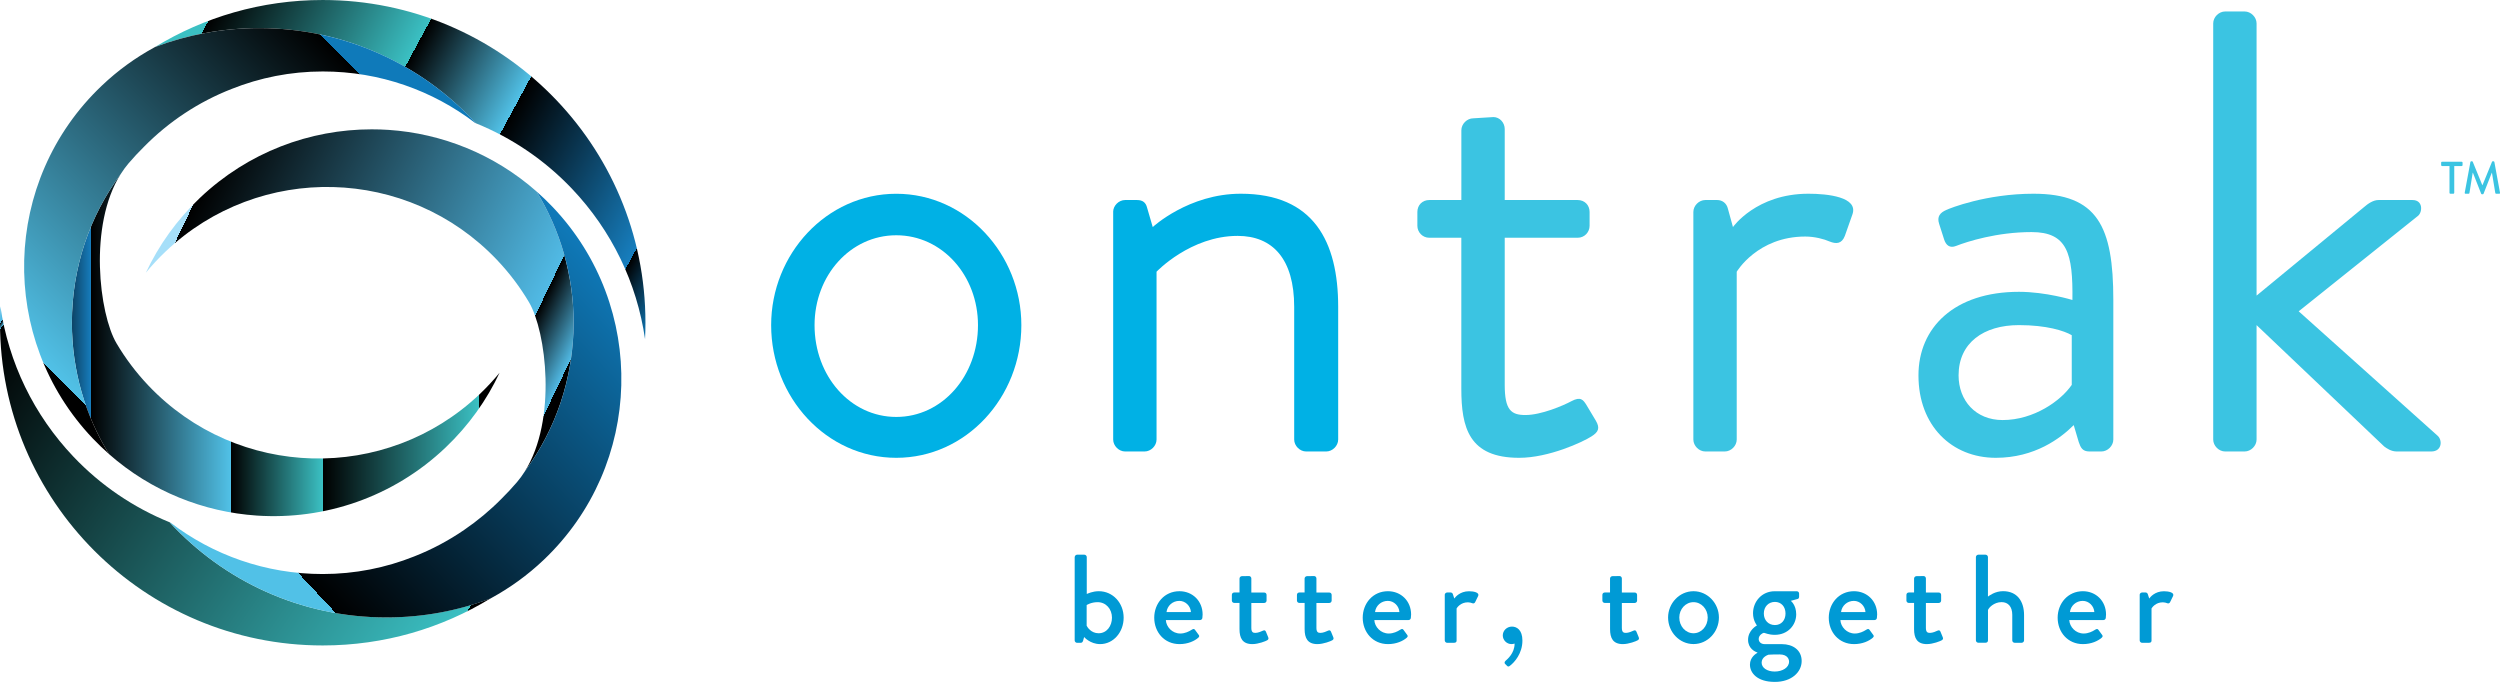
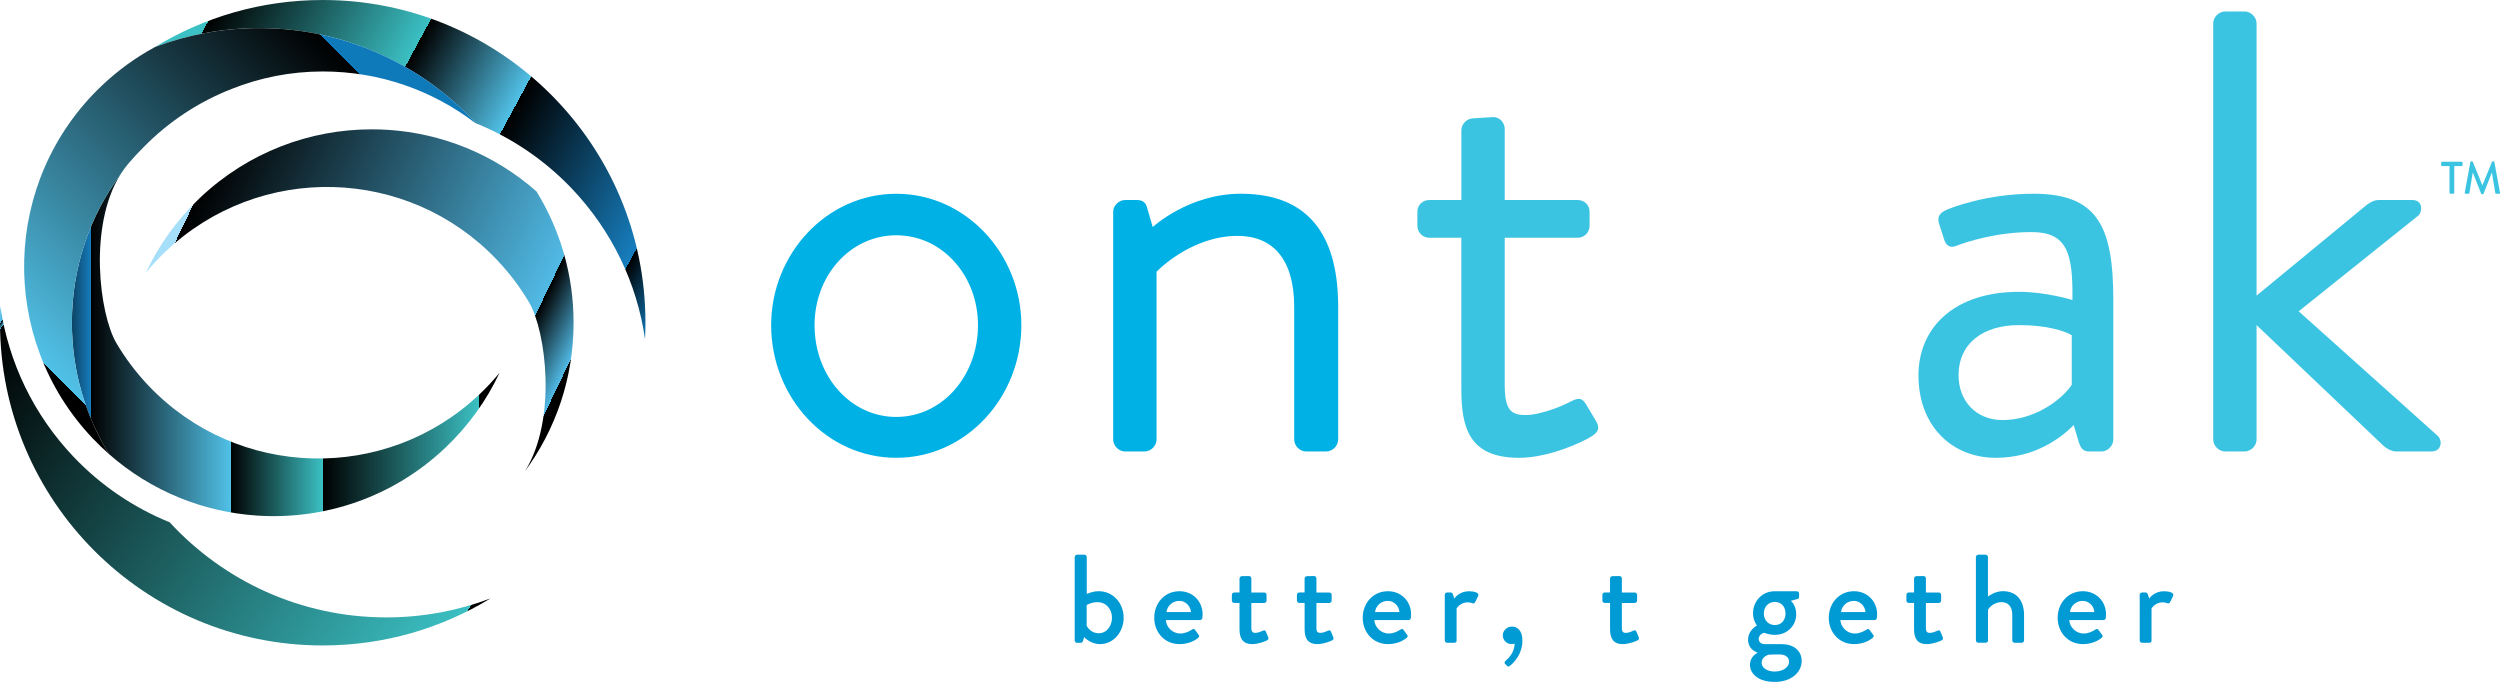
<svg xmlns="http://www.w3.org/2000/svg" xmlns:xlink="http://www.w3.org/1999/xlink" version="1.1" id="pmsc-cmyk" x="0px" y="0px" viewBox="0 0 682.55 186.15" width="255.781" height="69.76" style="enable-background:new 0 0 682.55 186.15;" xml:space="preserve">
  <style type="text/css">
	.st0{fill:#009AD5;}
	.st1{fill:url(#logoMark__x3C_PathItem_x3E__1_);}
	.st2{fill:url(#logoMark__x3C_PathItem_x3E__2_);}
	.st3{fill:url(#logoMark__x3C_PathItem_x3E__3_);}
	.st4{fill:url(#logoMark__x3C_PathItem_x3E__4_);}
	.st5{fill:url(#logoMark__x3C_PathItem_x3E__5_);}
	.st6{fill:url(#logoMark__x3C_PathItem_x3E__6_);}
	.st7{fill:#00B1E5;}
	.st8{fill:#3BC4E2;}
</style>
  <g id="tagline_19_">
    <path id="tagline__x3C_CompoundPathItem_x3E__299_" class="st0" d="M293.42,152.09c0-0.34,0.31-0.65,0.65-0.65h1.99   c0.34,0,0.65,0.31,0.65,0.65v10.07c0.31-0.1,1.55-0.75,3.3-0.75c3.82,0,6.77,3.2,6.77,7.22c0,3.95-2.78,7.22-6.43,7.22   c-2.71,0-4.36-1.93-4.36-1.93l-0.28,1c-0.1,0.34-0.31,0.58-0.62,0.58h-1.03c-0.34,0-0.65-0.31-0.65-0.65V152.09z M299.95,172.89   c2.2,0,3.64-1.96,3.64-4.26c0-2.34-1.62-4.23-3.92-4.23c-1.79,0-2.99,0.79-2.99,0.79v5.64   C296.86,171.2,297.85,172.89,299.95,172.89z" />
    <path id="tagline__x3C_CompoundPathItem_x3E__298_" class="st0" d="M322.02,161.41c3.57,0,6.32,2.68,6.32,6.36   c0,0.24-0.03,0.69-0.07,0.93c-0.03,0.34-0.31,0.58-0.62,0.58h-9.35c0.1,1.86,1.72,3.68,3.95,3.68c1.24,0,2.37-0.55,3.06-1   c0.41-0.24,0.65-0.38,0.93-0.03l0.96,1.31c0.24,0.27,0.34,0.55-0.07,0.89c-1,0.86-2.78,1.72-5.09,1.72c-4.16,0-6.91-3.27-6.91-7.22   C315.14,164.74,317.89,161.41,322.02,161.41z M325.15,167.11c-0.1-1.65-1.48-3.06-3.16-3.06c-1.86,0-3.3,1.34-3.51,3.06H325.15z" />
    <path id="tagline__x3C_CompoundPathItem_x3E__297_" class="st0" d="M338.41,164.61h-1.44c-0.38,0-0.65-0.31-0.65-0.65v-1.55   c0-0.38,0.28-0.65,0.65-0.65h1.44v-3.81c0-0.34,0.31-0.65,0.65-0.65l1.96-0.03c0.34,0,0.62,0.31,0.62,0.65v3.85h3.51   c0.38,0,0.65,0.28,0.65,0.65v1.55c0,0.34-0.27,0.65-0.65,0.65h-3.51v6.8c0,1.17,0.45,1.37,1.1,1.37c0.72,0,1.68-0.41,2.1-0.62   c0.45-0.21,0.65,0,0.79,0.31l0.62,1.51c0.17,0.38,0.03,0.65-0.31,0.83c-0.34,0.21-2.37,1.03-4.02,1.03c-2.71,0-3.51-1.65-3.51-4.09   V164.61z" />
    <path id="tagline__x3C_CompoundPathItem_x3E__296_" class="st0" d="M356.18,164.61h-1.44c-0.38,0-0.65-0.31-0.65-0.65v-1.55   c0-0.38,0.27-0.65,0.65-0.65h1.44v-3.81c0-0.34,0.31-0.65,0.65-0.65l1.96-0.03c0.34,0,0.62,0.31,0.62,0.65v3.85h3.51   c0.38,0,0.65,0.28,0.65,0.65v1.55c0,0.34-0.27,0.65-0.65,0.65h-3.51v6.8c0,1.17,0.45,1.37,1.1,1.37c0.72,0,1.68-0.41,2.1-0.62   c0.45-0.21,0.65,0,0.79,0.31l0.62,1.51c0.17,0.38,0.03,0.65-0.31,0.83c-0.34,0.21-2.37,1.03-4.02,1.03c-2.71,0-3.5-1.65-3.5-4.09   V164.61z" />
    <path id="tagline__x3C_CompoundPathItem_x3E__295_" class="st0" d="M378.94,161.41c3.57,0,6.32,2.68,6.32,6.36   c0,0.24-0.03,0.69-0.07,0.93c-0.03,0.34-0.31,0.58-0.62,0.58h-9.35c0.1,1.86,1.72,3.68,3.95,3.68c1.24,0,2.37-0.55,3.06-1   c0.41-0.24,0.65-0.38,0.93-0.03l0.96,1.31c0.24,0.27,0.34,0.55-0.07,0.89c-1,0.86-2.78,1.72-5.09,1.72c-4.16,0-6.91-3.27-6.91-7.22   C372.06,164.74,374.81,161.41,378.94,161.41z M382.07,167.11c-0.1-1.65-1.48-3.06-3.16-3.06c-1.86,0-3.3,1.34-3.5,3.06H382.07z" />
    <path id="tagline__x3C_CompoundPathItem_x3E__294_" class="st0" d="M394.44,162.41c0-0.34,0.31-0.65,0.65-0.65h1   c0.24,0,0.52,0.21,0.58,0.48l0.38,1.17c0.24-0.34,1.51-1.99,4.02-1.99c1.31,0,2.89,0.34,2.51,1.27l-0.82,1.68   c-0.17,0.38-0.52,0.45-0.82,0.31c-0.21-0.1-0.72-0.24-1.17-0.24c-1.99,0-2.96,1.44-3.09,1.68v8.73c0,0.59-0.38,0.65-0.93,0.65   h-1.65c-0.34,0-0.65-0.31-0.65-0.65V162.41z" />
    <path id="tagline__x3C_CompoundPathItem_x3E__293_" class="st0" d="M412.8,171.07c1.27,0,2.85,0.86,2.85,3.82   c0,3.54-2.2,5.98-3.4,6.87c-0.31,0.28-0.58,0.28-0.82,0l-0.52-0.52c-0.21-0.21-0.17-0.58,0.17-0.86c0.38-0.34,2.44-1.99,2.44-4.67   c-0.07,0-0.41,0.14-0.86,0.14c-1.27,0-2.37-1.07-2.37-2.37C410.29,172.17,411.39,171.07,412.8,171.07z" />
    <path id="tagline__x3C_CompoundPathItem_x3E__292_" class="st0" d="M439.57,164.61h-1.44c-0.38,0-0.65-0.31-0.65-0.65v-1.55   c0-0.38,0.27-0.65,0.65-0.65h1.44v-3.81c0-0.34,0.31-0.65,0.65-0.65l1.96-0.03c0.34,0,0.62,0.31,0.62,0.65v3.85h3.51   c0.38,0,0.65,0.28,0.65,0.65v1.55c0,0.34-0.27,0.65-0.65,0.65h-3.51v6.8c0,1.17,0.45,1.37,1.1,1.37c0.72,0,1.68-0.41,2.1-0.62   c0.45-0.21,0.65,0,0.79,0.31l0.62,1.51c0.17,0.38,0.03,0.65-0.31,0.83c-0.34,0.21-2.37,1.03-4.02,1.03c-2.71,0-3.5-1.65-3.5-4.09   V164.61z" />
-     <path id="tagline__x3C_CompoundPathItem_x3E__291_" class="st0" d="M462.36,161.41c3.85,0,6.94,3.3,6.94,7.18   c0,3.95-3.09,7.25-6.94,7.25s-6.94-3.3-6.94-7.25C455.42,164.71,458.51,161.41,462.36,161.41z M462.36,172.89   c2.17,0,3.88-1.93,3.88-4.3c0-2.3-1.72-4.19-3.88-4.19c-2.16,0-3.88,1.89-3.88,4.19C458.47,170.96,460.19,172.89,462.36,172.89z" />
    <path id="tagline__x3C_CompoundPathItem_x3E__290_" class="st0" d="M479.68,170.76c0,0-1.07-1.27-1.07-3.33   c0-3.2,2.41-6.01,5.91-6.01h6.02c0.38,0,0.65,0.27,0.65,0.65v0.86c0,0.24-0.14,0.55-0.38,0.59l-1.89,0.52c0,0,1.48,1.1,1.48,3.68   c0,2.92-2.27,5.6-5.84,5.6c-1.75,0-2.71-0.55-2.99-0.55c-0.24,0-1.41,0.59-1.41,1.68c0,0.79,0.62,1.41,1.65,1.41h4.68   c2.99,0,5.4,1.61,5.4,4.61c0,3.02-2.75,5.7-7.32,5.7c-4.85,0-6.8-2.47-6.8-4.71c0-2.06,1.68-3.02,2.03-3.23v-0.1   c-0.72-0.21-2.54-1.13-2.54-3.44C477.24,172.03,479.68,170.76,479.68,170.76z M484.53,183.34c2.1,0,3.92-1.07,3.92-2.71   c0-0.55-0.34-1.96-2.58-1.96c-1,0-2.03,0-3.02,0.07c-0.21,0.07-1.89,0.62-1.89,2.16C480.95,182.3,482.43,183.34,484.53,183.34z    M487.48,167.49c0-1.86-1.17-3.16-2.89-3.16c-1.75,0-3.03,1.31-3.03,3.16c0,1.86,1.27,3.16,3.03,3.16   C486.32,170.65,487.48,169.35,487.48,167.49z" />
    <path id="tagline__x3C_CompoundPathItem_x3E__289_" class="st0" d="M506.18,161.41c3.57,0,6.32,2.68,6.32,6.36   c0,0.24-0.03,0.69-0.07,0.93c-0.03,0.34-0.31,0.58-0.62,0.58h-9.35c0.1,1.86,1.72,3.68,3.95,3.68c1.24,0,2.37-0.55,3.06-1   c0.41-0.24,0.65-0.38,0.93-0.03l0.96,1.31c0.24,0.27,0.34,0.55-0.07,0.89c-1,0.86-2.78,1.72-5.09,1.72c-4.16,0-6.91-3.27-6.91-7.22   C499.31,164.74,502.06,161.41,506.18,161.41z M509.31,167.11c-0.1-1.65-1.48-3.06-3.16-3.06c-1.86,0-3.3,1.34-3.51,3.06H509.31z" />
    <path id="tagline__x3C_CompoundPathItem_x3E__288_" class="st0" d="M522.58,164.61h-1.44c-0.38,0-0.65-0.31-0.65-0.65v-1.55   c0-0.38,0.28-0.65,0.65-0.65h1.44v-3.81c0-0.34,0.31-0.65,0.65-0.65l1.96-0.03c0.34,0,0.62,0.31,0.62,0.65v3.85h3.51   c0.38,0,0.65,0.28,0.65,0.65v1.55c0,0.34-0.28,0.65-0.65,0.65h-3.51v6.8c0,1.17,0.45,1.37,1.1,1.37c0.72,0,1.68-0.41,2.1-0.62   c0.45-0.21,0.65,0,0.79,0.31l0.62,1.51c0.17,0.38,0.03,0.65-0.31,0.83c-0.34,0.21-2.37,1.03-4.02,1.03c-2.71,0-3.51-1.65-3.51-4.09   V164.61z" />
    <path id="tagline__x3C_CompoundPathItem_x3E__287_" class="st0" d="M539.46,152.09c0-0.34,0.31-0.65,0.65-0.65h1.99   c0.34,0,0.65,0.31,0.65,0.65v10.79c0.34-0.24,1.93-1.48,4.12-1.48c3.88,0,5.74,2.78,5.74,6.53v6.91c0,0.34-0.31,0.65-0.65,0.65   h-1.92c-0.38,0-0.65-0.31-0.65-0.65v-6.98c0-2.23-1.13-3.47-2.92-3.47c-2.1,0-3.54,1.58-3.71,2.16v8.28c0,0.38-0.24,0.65-0.69,0.65   h-1.96c-0.34,0-0.65-0.31-0.65-0.65V152.09z" />
    <path id="tagline__x3C_CompoundPathItem_x3E__286_" class="st0" d="M568.67,161.41c3.57,0,6.32,2.68,6.32,6.36   c0,0.24-0.03,0.69-0.07,0.93c-0.03,0.34-0.31,0.58-0.62,0.58h-9.35c0.1,1.86,1.72,3.68,3.95,3.68c1.24,0,2.37-0.55,3.06-1   c0.41-0.24,0.65-0.38,0.93-0.03l0.96,1.31c0.24,0.27,0.34,0.55-0.07,0.89c-1,0.86-2.78,1.72-5.09,1.72c-4.16,0-6.91-3.27-6.91-7.22   C561.8,164.74,564.55,161.41,568.67,161.41z M571.8,167.11c-0.1-1.65-1.48-3.06-3.16-3.06c-1.86,0-3.3,1.34-3.51,3.06H571.8z" />
    <path id="tagline__x3C_CompoundPathItem_x3E__285_" class="st0" d="M584.17,162.41c0-0.34,0.31-0.65,0.65-0.65h1   c0.24,0,0.52,0.21,0.58,0.48l0.38,1.17c0.24-0.34,1.51-1.99,4.02-1.99c1.31,0,2.89,0.34,2.51,1.27l-0.82,1.68   c-0.17,0.38-0.52,0.45-0.82,0.31c-0.21-0.1-0.72-0.24-1.17-0.24c-1.99,0-2.95,1.44-3.09,1.68v8.73c0,0.59-0.38,0.65-0.93,0.65   h-1.65c-0.34,0-0.65-0.31-0.65-0.65V162.41z" />
  </g>
  <g id="logoMark_19_">
    <a xlink:href="adient">
      <linearGradient id="logoMark__x3C_PathItem_x3E__1_" gradientUnits="userSpaceOnUse" x1="6832.656" y1="6893.346" x2="6833.69" y2="6893.346" gradientTransform="matrix(125.11 67.159 67.159 -125.11 -1317731.625 403552.969)">
        <stop offset="0" style="stop-color:#3BC0C3" />
        <stop offset="0.363" style="stop-color:#3BC0C3" />
        <stop offset="0.578" style="stop-color:#51C1E7" />
        <stop offset="0.903" style="stop-color:#177EBE" />
        <stop offset="1" style="stop-color:#0F7ABA" />
      </linearGradient>
      <path id="logoMark__x3C_PathItem_x3E__119_" class="st1" d="M70.72,7.67c23.41,0,44.48,10,59.18,25.97    c9.83,3.99,18.79,10.03,26.26,17.89c10.85,11.42,17.74,25.71,19.95,41.06c0.08-1.48,0.11-2.98,0.11-4.48    C176.23,39.45,136.78,0,88.11,0C71.33,0,55.65,4.7,42.31,12.84C51.14,9.5,60.72,7.67,70.72,7.67z" />
    </a>
    <a xlink:href="adient">
      <linearGradient id="logoMark__x3C_PathItem_x3E__2_" gradientUnits="userSpaceOnUse" x1="6812.972" y1="6902.398" x2="6814.006" y2="6902.398" gradientTransform="matrix(96.947 46.578 46.578 -96.947 -981938.812 351878.969)">
        <stop offset="0" style="stop-color:#A6DFF9" />
        <stop offset="0.875" style="stop-color:#51BAE5" />
        <stop offset="1" style="stop-color:#51BAE5" />
      </linearGradient>
      <path id="logoMark__x3C_PathItem_x3E__118_" class="st2" d="M156.6,88.11c0-13.14-3.71-25.42-10.13-35.85    c-11.58-10.2-25.84-15.82-40.38-16.8c-1.53-0.1-3.07-0.15-4.61-0.15c-16.85,0-33.72,6.21-46.9,18.72    c-6.34,6.02-11.26,12.97-14.76,20.43c1.66-2.02,3.47-3.97,5.42-5.82c25.62-24.34,66.12-23.3,90.46,2.33    c3.4,3.58,6.3,7.45,8.72,11.53c4.72,7.98,7.72,32.19-1.15,46.22C151.65,117.36,156.6,103.32,156.6,88.11z" />
    </a>
    <a xlink:href="adient">
      <linearGradient id="logoMark__x3C_PathItem_x3E__3_" gradientUnits="userSpaceOnUse" x1="6832.632" y1="6886.129" x2="6833.666" y2="6886.129" gradientTransform="matrix(119.694 81.782 81.782 -119.694 -1380998.75 265540.531)">
        <stop offset="0" style="stop-color:#51BAE5" />
        <stop offset="6.189900e-03" style="stop-color:#51BAE5" />
        <stop offset="1" style="stop-color:#3BC0C3" />
      </linearGradient>
      <path id="logoMark__x3C_PathItem_x3E__117_" class="st3" d="M105.5,168.56c-23.41,0-44.48-10-59.18-25.97    c-9.83-3.99-18.79-10.04-26.26-17.9C9.22,113.27,2.33,98.98,0.11,83.63C0.04,85.11,0,86.61,0,88.11    c0,48.66,39.45,88.11,88.11,88.11c16.78,0,32.46-4.7,45.81-12.84C125.09,166.72,115.51,168.56,105.5,168.56z" />
    </a>
    <a xlink:href="adient">
      <linearGradient id="logoMark__x3C_PathItem_x3E__4_" gradientUnits="userSpaceOnUse" x1="6891.304" y1="6958.957" x2="6892.338" y2="6958.957" gradientTransform="matrix(83.948 -79.074 -79.074 -83.948 -28157.348 1129277.5)">
        <stop offset="0" style="stop-color:#51C1E7" />
        <stop offset="1" style="stop-color:#0F7ABA" />
      </linearGradient>
-       <path id="logoMark__x3C_PathItem_x3E__116_" class="st4" d="M150.91,56.53c-1.42-1.5-2.91-2.92-4.43-4.26    c6.42,10.43,10.13,22.71,10.13,35.85c0,15.2-4.96,29.25-13.34,40.61c-0.63,1.01-1.33,1.96-2.09,2.86c-1.36,1.6-2.8,3.13-4.29,4.61    c-0.01,0.01-0.03,0.03-0.04,0.04c0.01-0.01,0.03-0.03,0.04-0.04c-3.1,3.14-6.51,5.97-10.17,8.48c-4.25,2.91-8.83,5.36-13.7,7.26    c-7.7,3.07-16.08,4.78-24.9,4.78c-15.62,0-30.02-5.22-41.55-14.02c-0.08-0.03-0.16-0.07-0.24-0.1    c14.7,15.96,35.77,25.97,59.18,25.97c10.01,0,19.58-1.83,28.42-5.17c0.06-0.04,0.12-0.07,0.18-0.11    c5.09-2.78,9.92-6.24,14.33-10.43C175.72,126.94,176.83,83.81,150.91,56.53z" />
    </a>
    <a xlink:href="adient">
      <linearGradient id="logoMark__x3C_PathItem_x3E__5_" gradientUnits="userSpaceOnUse" x1="6835.427" y1="6933.618" x2="6836.461" y2="6933.618" gradientTransform="matrix(112.936 0 0 -112.936 -771946.938 783150.125)">
        <stop offset="0" style="stop-color:#0F7ABA" />
        <stop offset="0.097" style="stop-color:#177EBE" />
        <stop offset="0.422" style="stop-color:#51C1E7" />
        <stop offset="0.637" style="stop-color:#3BC0C3" />
        <stop offset="1" style="stop-color:#3BC0C3" />
      </linearGradient>
      <path id="logoMark__x3C_PathItem_x3E__115_" class="st5" d="M19.63,88.11c0,13.14,3.7,25.42,10.12,35.85    c11.58,10.2,25.84,15.82,40.38,16.8c18.35,1.23,37.13-4.91,51.51-18.57c6.33-6.02,11.26-12.97,14.76-20.43    c-1.66,2.02-3.47,3.97-5.42,5.83c-25.62,24.33-66.12,23.29-90.46-2.33c-3.4-3.58-6.3-7.45-8.71-11.53    c-4.72-7.98-7.72-32.19,1.15-46.22l0,0C24.58,58.87,19.63,72.91,19.63,88.11z" />
    </a>
    <a xlink:href="adient">
      <linearGradient id="logoMark__x3C_PathItem_x3E__6_" gradientUnits="userSpaceOnUse" x1="6900.9" y1="6792.998" x2="6901.934" y2="6792.998" gradientTransform="matrix(-79.616 80.157 80.157 79.616 5005.866 -1093973.875)">
        <stop offset="0" style="stop-color:#0F7ABA" />
        <stop offset="1" style="stop-color:#51C1E7" />
      </linearGradient>
      <path id="logoMark__x3C_PathItem_x3E__114_" class="st6" d="M25.32,119.7c1.43,1.5,2.91,2.92,4.43,4.26    c-6.42-10.43-10.12-22.71-10.12-35.85c0-15.2,4.96-29.25,13.34-40.61l0,0c0.64-1.01,1.33-1.96,2.09-2.86    c1.36-1.6,2.8-3.14,4.29-4.61c6.7-6.8,14.82-12.2,23.87-15.74c7.71-3.07,16.08-4.78,24.91-4.78c15.62,0,30.02,5.23,41.55,14.02    c0.08,0.03,0.16,0.07,0.24,0.1C115.21,17.67,94.13,7.67,70.72,7.67c-10.01,0-19.58,1.83-28.42,5.17    c-0.06,0.04-0.12,0.07-0.18,0.11c-5.1,2.78-9.92,6.24-14.32,10.43C0.51,49.29-0.6,92.42,25.32,119.7z" />
    </a>
  </g>
  <g id="type_25_">
    <path id="type__x3C_CompoundPathItem_x3E__207_" class="st7" d="M244.7,52.9c19.05,0,34.15,16.48,34.15,35.87   c0,19.74-15.1,36.22-34.15,36.22c-19.05,0-34.16-16.48-34.16-36.22C210.54,69.37,225.64,52.9,244.7,52.9z M244.7,113.83   c12.53,0,22.31-11.16,22.31-25.06c0-13.56-9.78-24.54-22.31-24.54c-12.53,0-22.31,10.98-22.31,24.54   C222.38,102.67,232.17,113.83,244.7,113.83z" />
    <path id="type__x3C_CompoundPathItem_x3E__206_" class="st7" d="M303.91,57.87c0-1.72,1.54-3.26,3.26-3.26h3.26   c1.54,0,2.4,0.69,2.74,2.06l1.55,5.32c0,0,9.78-9.1,24.03-9.1c19.91,0,26.6,13.05,26.6,30.89V120c0,1.72-1.55,3.26-3.26,3.26h-5.49   c-1.72,0-3.26-1.55-3.26-3.26V83.79c0-13.04-5.84-19.39-15.44-19.39c-12.87,0-22.14,9.78-22.14,9.78V120   c0,1.72-1.54,3.26-3.26,3.26h-5.32c-1.72,0-3.26-1.55-3.26-3.26V57.87z" />
    <path id="type__x3C_CompoundPathItem_x3E__205_" class="st8" d="M398.98,64.91h-8.75c-1.89,0-3.26-1.55-3.26-3.26v-3.78   c0-1.89,1.37-3.26,3.26-3.26h8.75V35.56c0-1.72,1.55-3.26,3.26-3.26l5.49-0.34c1.72,0,3.09,1.54,3.09,3.26v19.39h19.91   c1.89,0,3.26,1.37,3.26,3.26v3.78c0,1.72-1.37,3.26-3.26,3.26h-19.91v40.16c0,6.86,1.72,8.24,5.66,8.24   c4.29,0,10.3-2.57,12.53-3.77c2.57-1.38,3.26-0.34,4.12,1.03l2.57,4.29c1.2,2.06,0.69,3.09-1.2,4.29   c-2.4,1.55-11.67,5.84-19.74,5.84c-13.73,0-15.79-8.24-15.79-18.88V64.91z" />
-     <path id="type__x3C_CompoundPathItem_x3E__204_" class="st8" d="M462.32,57.87c0-1.72,1.54-3.26,3.26-3.26h3.26   c1.37,0,2.57,0.86,2.92,2.4l1.37,4.98c0,0,6.35-9.1,20.6-9.1c5.15,0,13.73,0.86,12.01,5.67l-2.06,5.84   c-0.86,2.23-2.4,2.23-4.12,1.55c-1.55-0.69-4.12-1.37-6.69-1.37c-13.04,0-18.71,9.61-18.71,9.61V120c0,1.72-1.54,3.26-3.26,3.26   h-5.32c-1.72,0-3.26-1.55-3.26-3.26V57.87z" />
    <path id="type__x3C_CompoundPathItem_x3E__203_" class="st8" d="M551.22,79.67c7.38,0,14.59,2.23,14.59,2.23   c0.17-12.7-1.37-18.54-11.15-18.54c-9.44,0-17.51,2.57-20.6,3.78c-1.72,0.69-2.74-0.17-3.26-1.72l-1.37-4.29   c-0.69-2.06,0.34-3.09,1.89-3.78c1.03-0.51,10.98-4.46,23.86-4.46c17.51,0,21.8,8.93,21.8,29.01V120c0,1.72-1.55,3.26-3.26,3.26   h-3.26c-1.89,0-2.4-1.03-2.92-2.57l-1.37-4.63c-3.61,3.6-10.64,8.93-21.28,8.93c-12.02,0-21.11-8.76-21.11-22.48   C523.76,89.46,533.54,79.67,551.22,79.67z M546.75,114.68c8.58,0,15.96-5.32,18.88-9.61V91.51c-2.06-1.2-6.86-2.75-14.42-2.75   c-9.61,0-16.48,4.81-16.48,13.73C534.74,109.36,539.38,114.68,546.75,114.68z" />
    <path id="type__x3C_CompoundPathItem_x3E__202_" class="st8" d="M604.25,6.39c0-1.72,1.55-3.26,3.26-3.26h5.32   c1.72,0,3.26,1.55,3.26,3.26V80.7l29.18-24.03c1.37-1.2,2.75-2.06,4.12-2.06h9.27c2.92,0,2.74,3.26,1.54,4.29l-32.61,26.09   l37.93,33.98c1.37,1.2,1.2,4.29-1.72,4.29h-9.44c-1.54,0-2.74-0.86-3.43-1.37l-34.84-33.13V120c0,1.72-1.55,3.26-3.26,3.26h-5.32   c-1.72,0-3.26-1.55-3.26-3.26V6.39z" />
    <path id="type__x3C_CompoundPathItem_x3E__201_" class="st8" d="M668.76,45.33h-2.04c-0.14,0-0.24-0.11-0.24-0.24v-0.7   c0-0.12,0.1-0.24,0.24-0.24h5.37c0.14,0,0.24,0.11,0.24,0.24v0.7c0,0.13-0.1,0.24-0.24,0.24h-2.03v7.33c0,0.12-0.11,0.24-0.24,0.24   H669c-0.13,0-0.24-0.11-0.24-0.24V45.33z" />
    <path id="type__x3C_CompoundPathItem_x3E__200_" class="st8" d="M674.47,44.22c0.03-0.1,0.13-0.19,0.23-0.19h0.2   c0.07,0,0.19,0.06,0.21,0.14l2.61,6.38h0.05l2.6-6.38c0.03-0.08,0.13-0.14,0.21-0.14h0.2c0.1,0,0.2,0.09,0.23,0.19l1.54,8.39   c0.04,0.17-0.05,0.29-0.23,0.29h-0.81c-0.11,0-0.21-0.09-0.24-0.17l-0.92-5.58c-0.01,0-0.04,0-0.04,0l-2.25,5.74   c-0.02,0.08-0.1,0.14-0.21,0.14h-0.23c-0.1,0-0.19-0.06-0.21-0.14l-2.26-5.74c-0.01,0-0.04,0-0.05,0l-0.9,5.58   c-0.01,0.09-0.13,0.17-0.23,0.17h-0.81c-0.18,0-0.26-0.11-0.24-0.29L674.47,44.22z" />
  </g>
</svg>